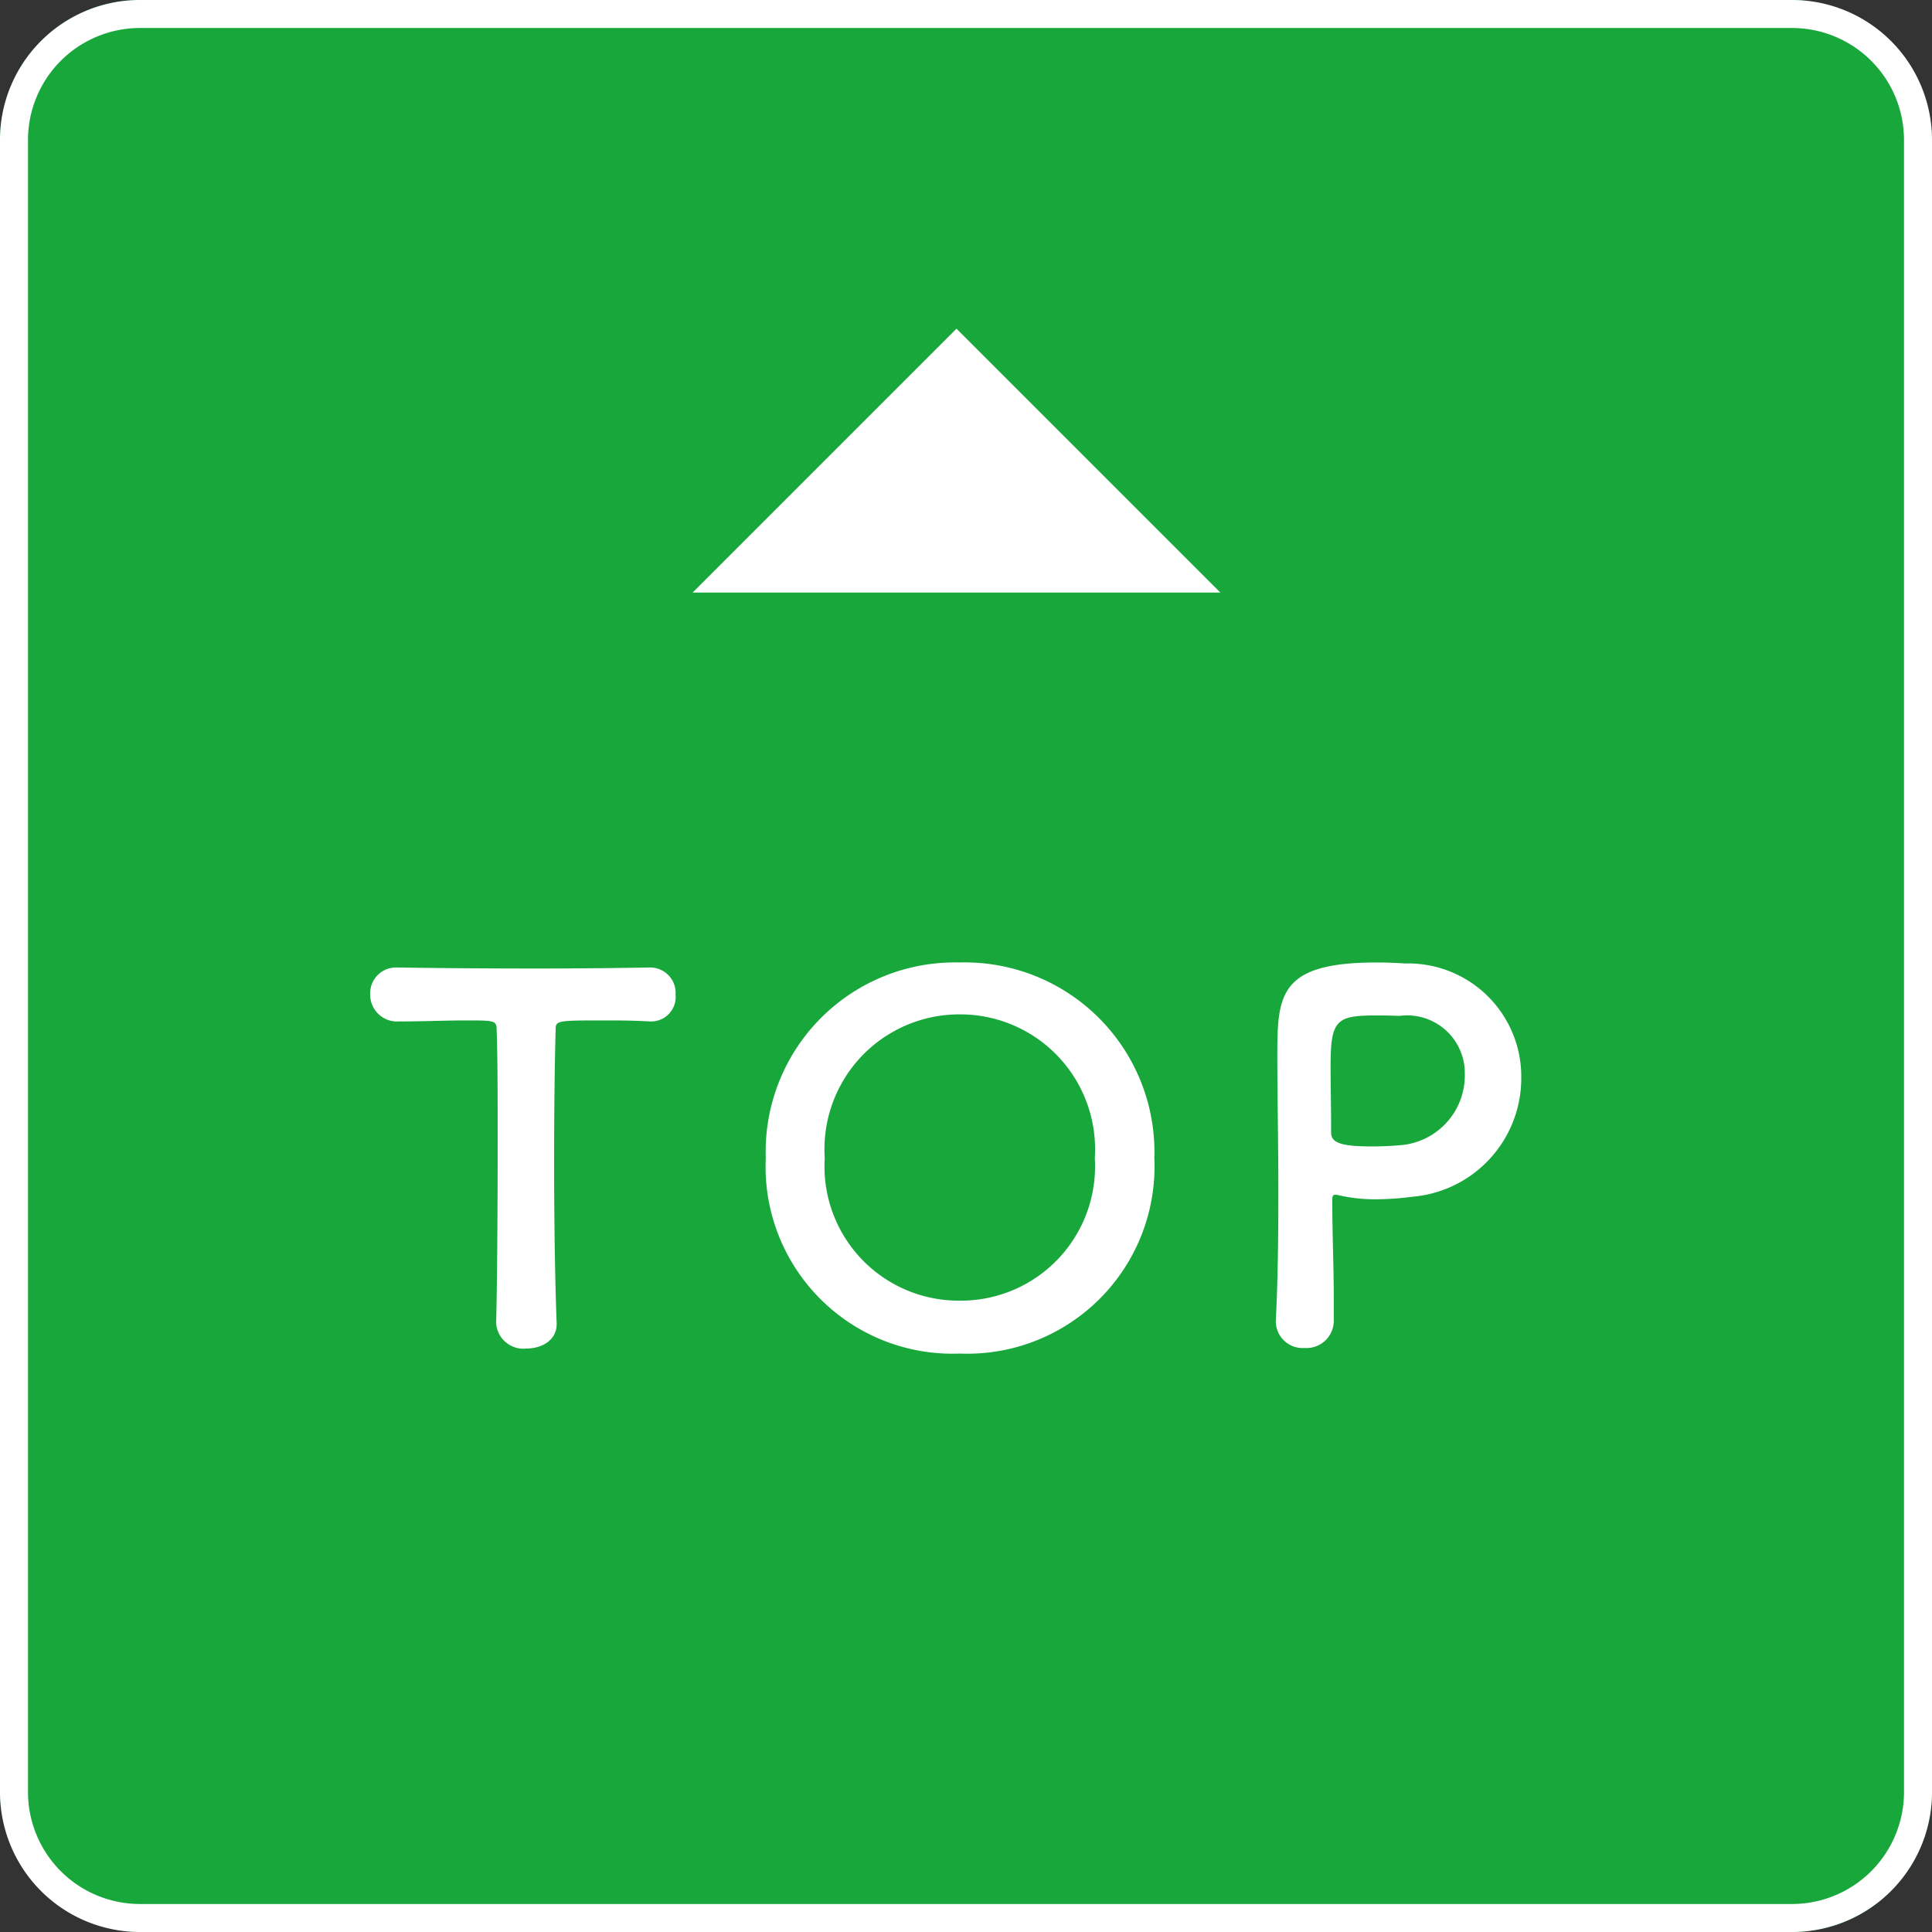
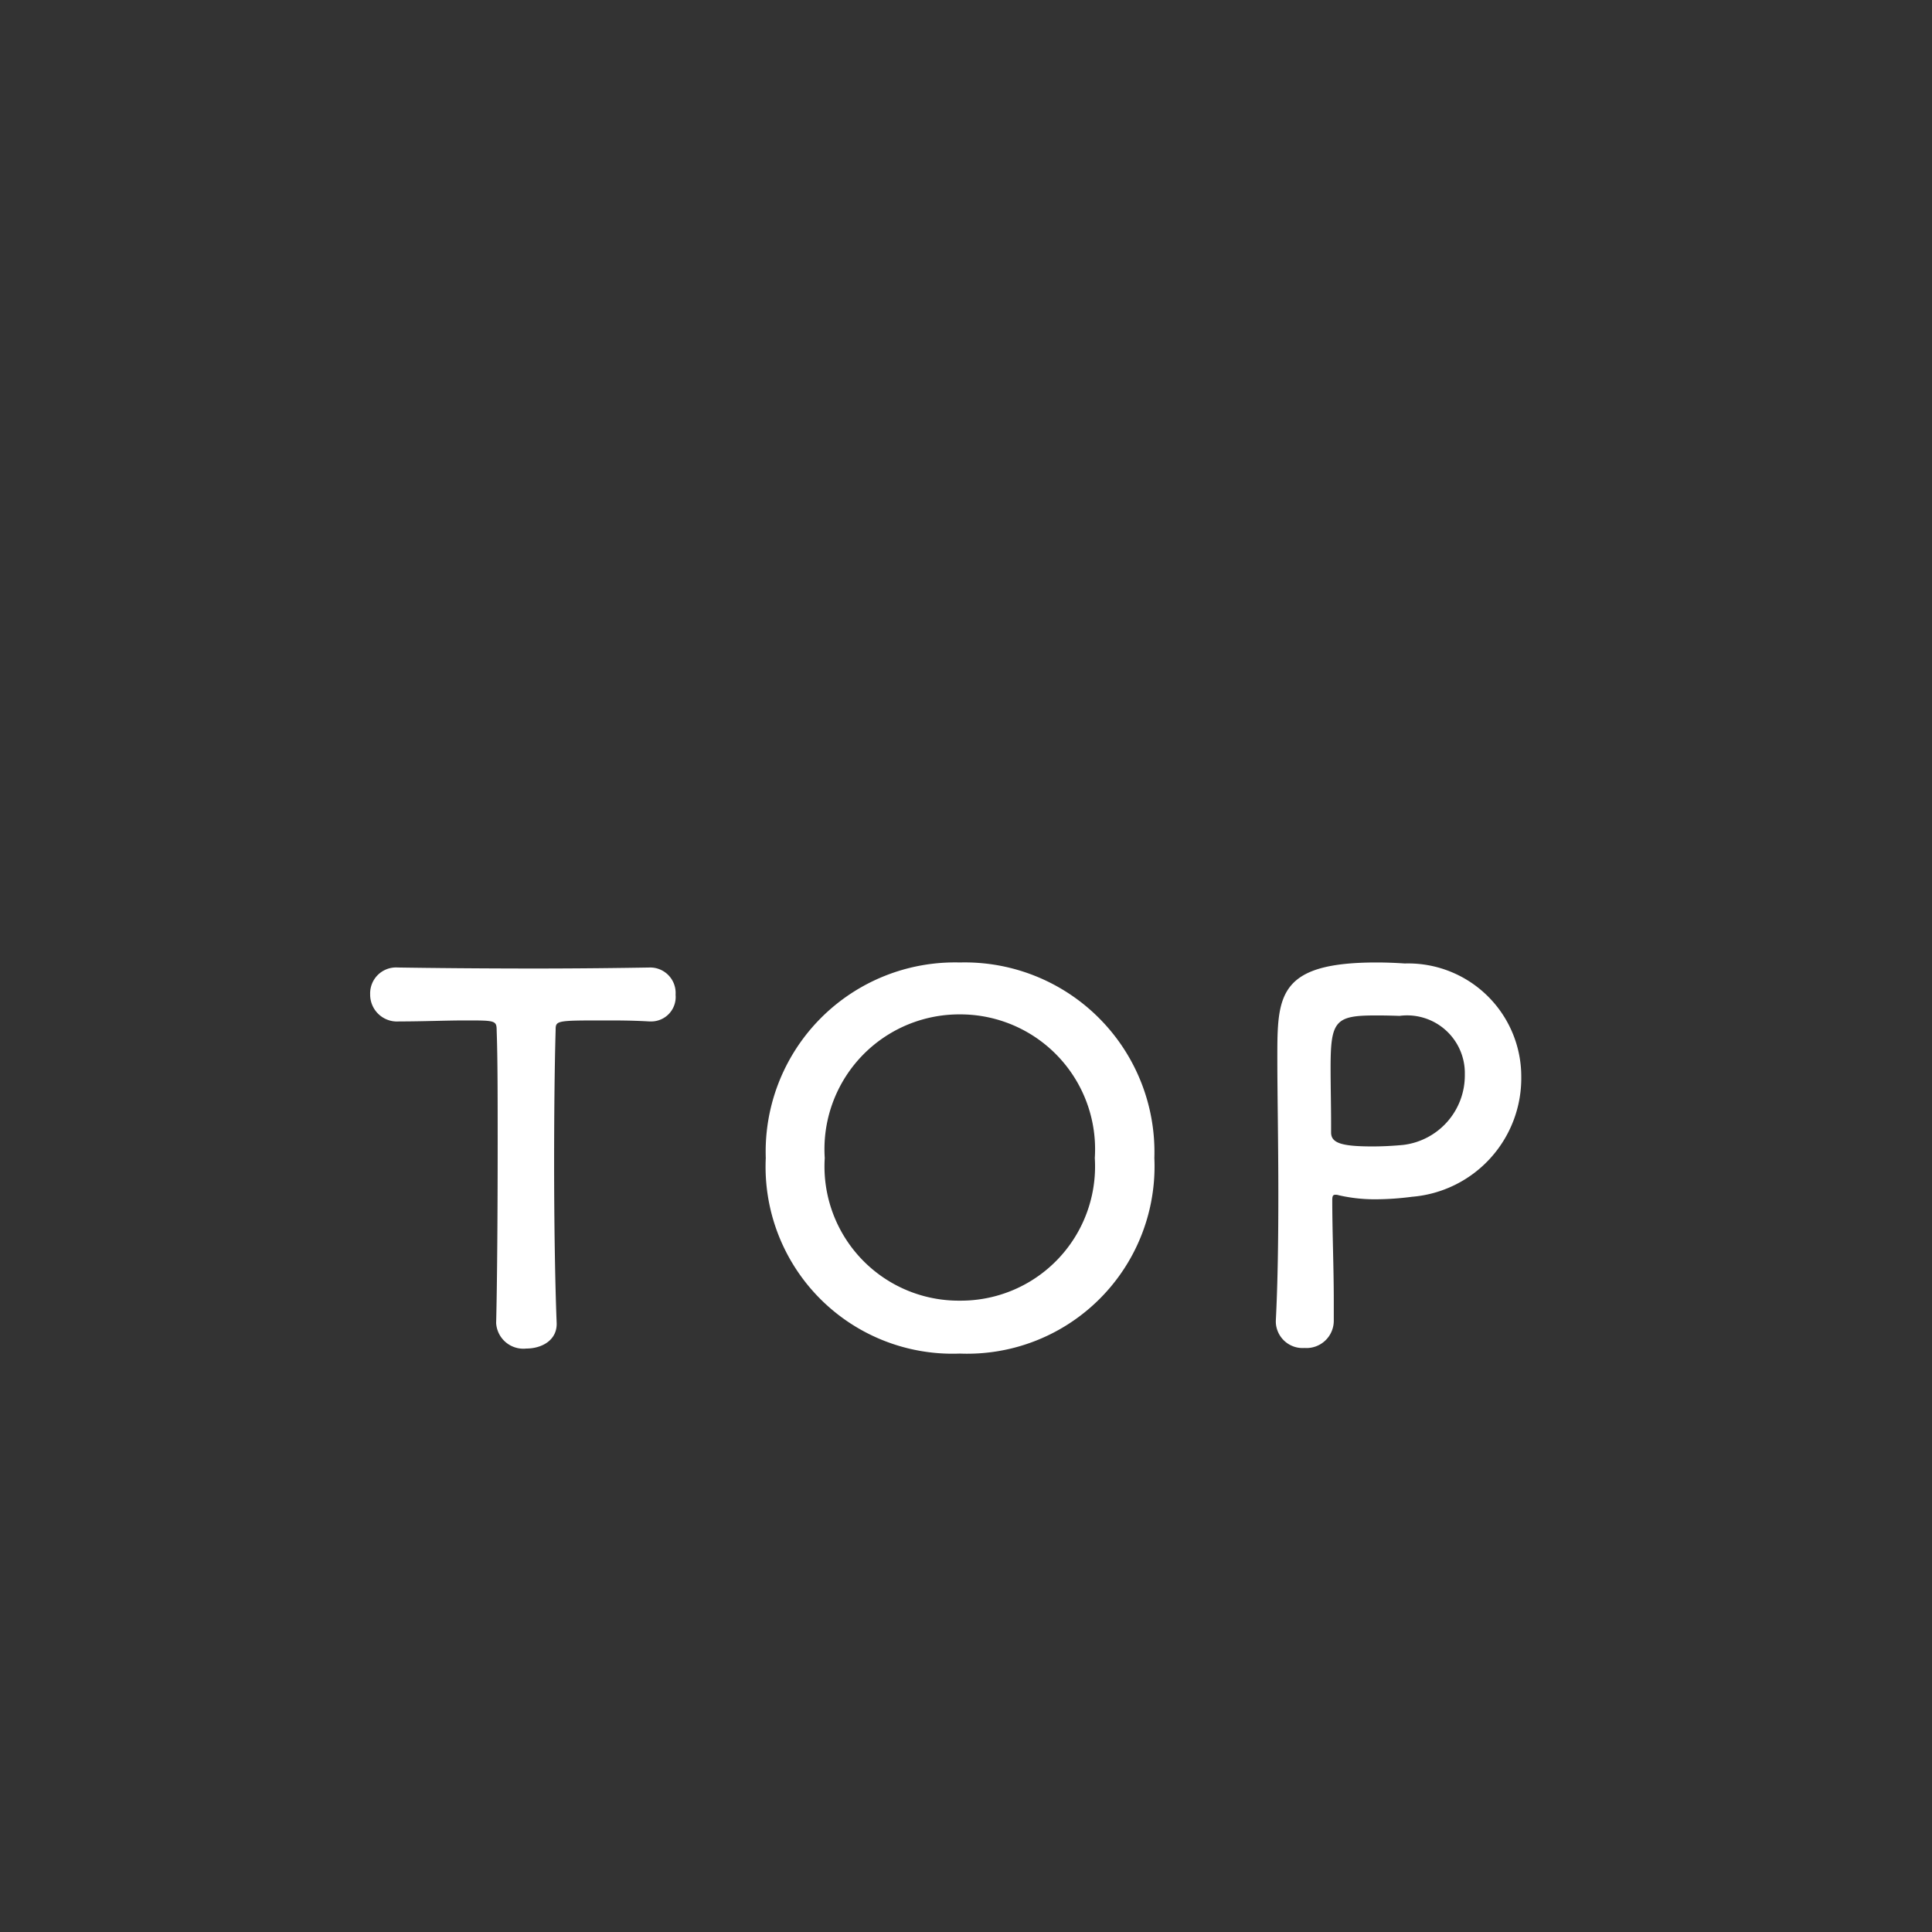
<svg xmlns="http://www.w3.org/2000/svg" width="69" height="69" viewBox="0 0 69 69">
  <rect x="0" y="0" width="69" height="69" fill="#333333" stroke="none" />
  <g transform="translate(-8612 9164)">
    <g transform="translate(8612 -9164)">
-       <rect width="69" height="69" rx="5" transform="translate(0)" fill="#17a73b" />
-       <path d="M5,1A4,4,0,0,0,1,5V64a4,4,0,0,0,4,4H64a4,4,0,0,0,4-4V5a4,4,0,0,0-4-4H5M5,0H64a5,5,0,0,1,5,5V64a5,5,0,0,1-5,5H5a5,5,0,0,1-5-5V5A5,5,0,0,1,5,0Z" transform="translate(0)" fill="#fff" />
-     </g>
-     <path d="M0,0H13.329V13.329Z" transform="translate(8636.736 -9142.836) rotate(-45)" fill="#fff" />
+       </g>
    <g transform="translate(8627.116 -9132.393)">
      <path d="M-16.281-.756A.974.974,0,0,0-15.2.162c.558,0,1.116-.306,1.08-.936-.054-1.332-.09-3.528-.09-5.688,0-1.764.018-3.51.054-4.734,0-.36,0-.36,1.782-.36.432,0,.954,0,1.566.036h.072a.874.874,0,0,0,.864-.954.909.909,0,0,0-.936-.972c-1.026.018-2.556.036-4.086.036-1.872,0-3.78-.018-4.86-.036h-.036a.925.925,0,0,0-.99.954.959.959,0,0,0,1.026.972c.846,0,1.692-.036,2.376-.036,1.062,0,1.116,0,1.116.36.036.954.036,2.448.036,4.032,0,2.376-.018,4.986-.054,6.39ZM.279.342A6.691,6.691,0,0,0,7.227-6.642,6.774,6.774,0,0,0,.279-13.626a6.759,6.759,0,0,0-6.93,6.984A6.677,6.677,0,0,0,.279.342Zm0-1.89A4.794,4.794,0,0,1-4.545-6.642a4.815,4.815,0,0,1,4.824-5.13A4.815,4.815,0,0,1,5.1-6.642,4.794,4.794,0,0,1,.279-1.548Zm13.356.7v-.7c0-1.188-.054-2.466-.054-3.582,0-.144.018-.2.108-.2a.351.351,0,0,1,.126.018,5.751,5.751,0,0,0,1.314.144,10.216,10.216,0,0,0,1.3-.09A4.249,4.249,0,0,0,20.331-9.54a4.04,4.04,0,0,0-4.158-4.05c-.27-.018-.63-.036-1.008-.036-3.528,0-3.546,1.188-3.546,3.4,0,1.26.036,3.024.036,4.878,0,1.53-.018,3.114-.09,4.518v.054a.957.957,0,0,0,1.026.918A.975.975,0,0,0,13.635-.846Zm2.358-10.872A2.062,2.062,0,0,1,18.315-9.63a2.5,2.5,0,0,1-2.2,2.52c-.378.036-.756.054-1.1.054-1.116,0-1.476-.126-1.476-.5v-.306c0-.63-.018-1.368-.018-2,0-1.674.162-1.872,1.6-1.872C15.561-11.736,15.993-11.718,15.993-11.718Z" transform="translate(18.884 16.393)" fill="#fff" />
    </g>
  </g>
</svg>